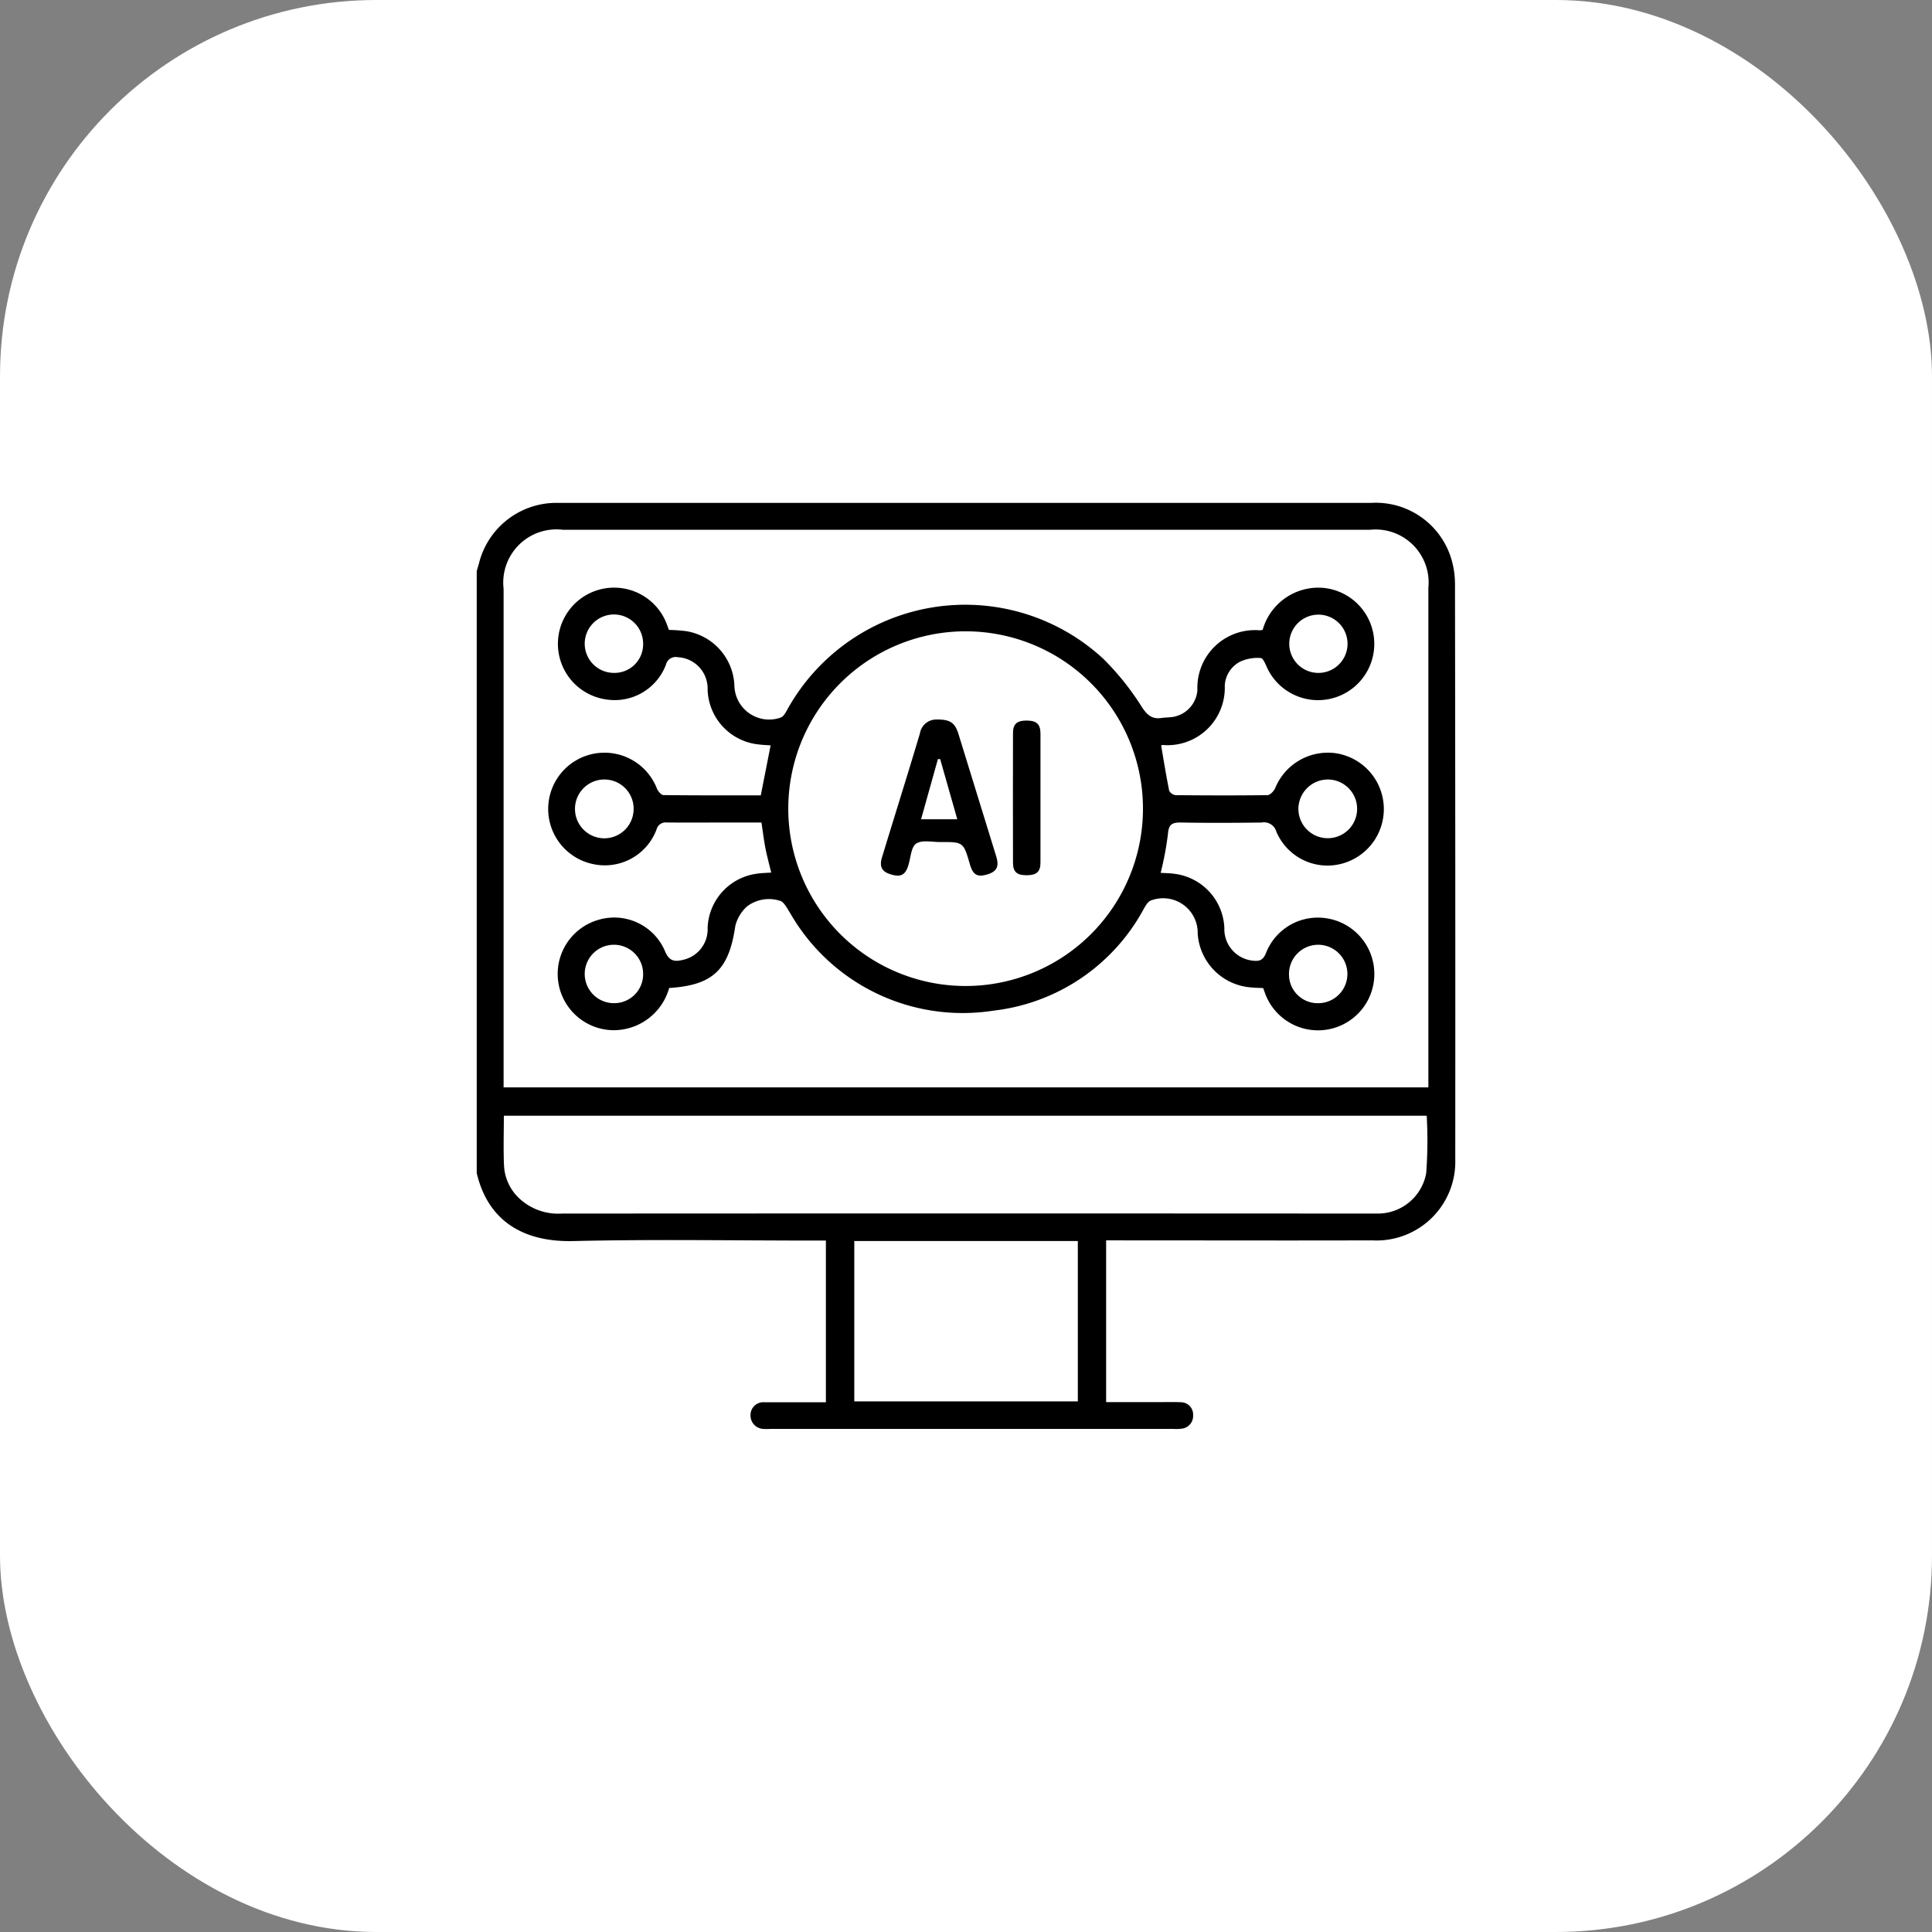
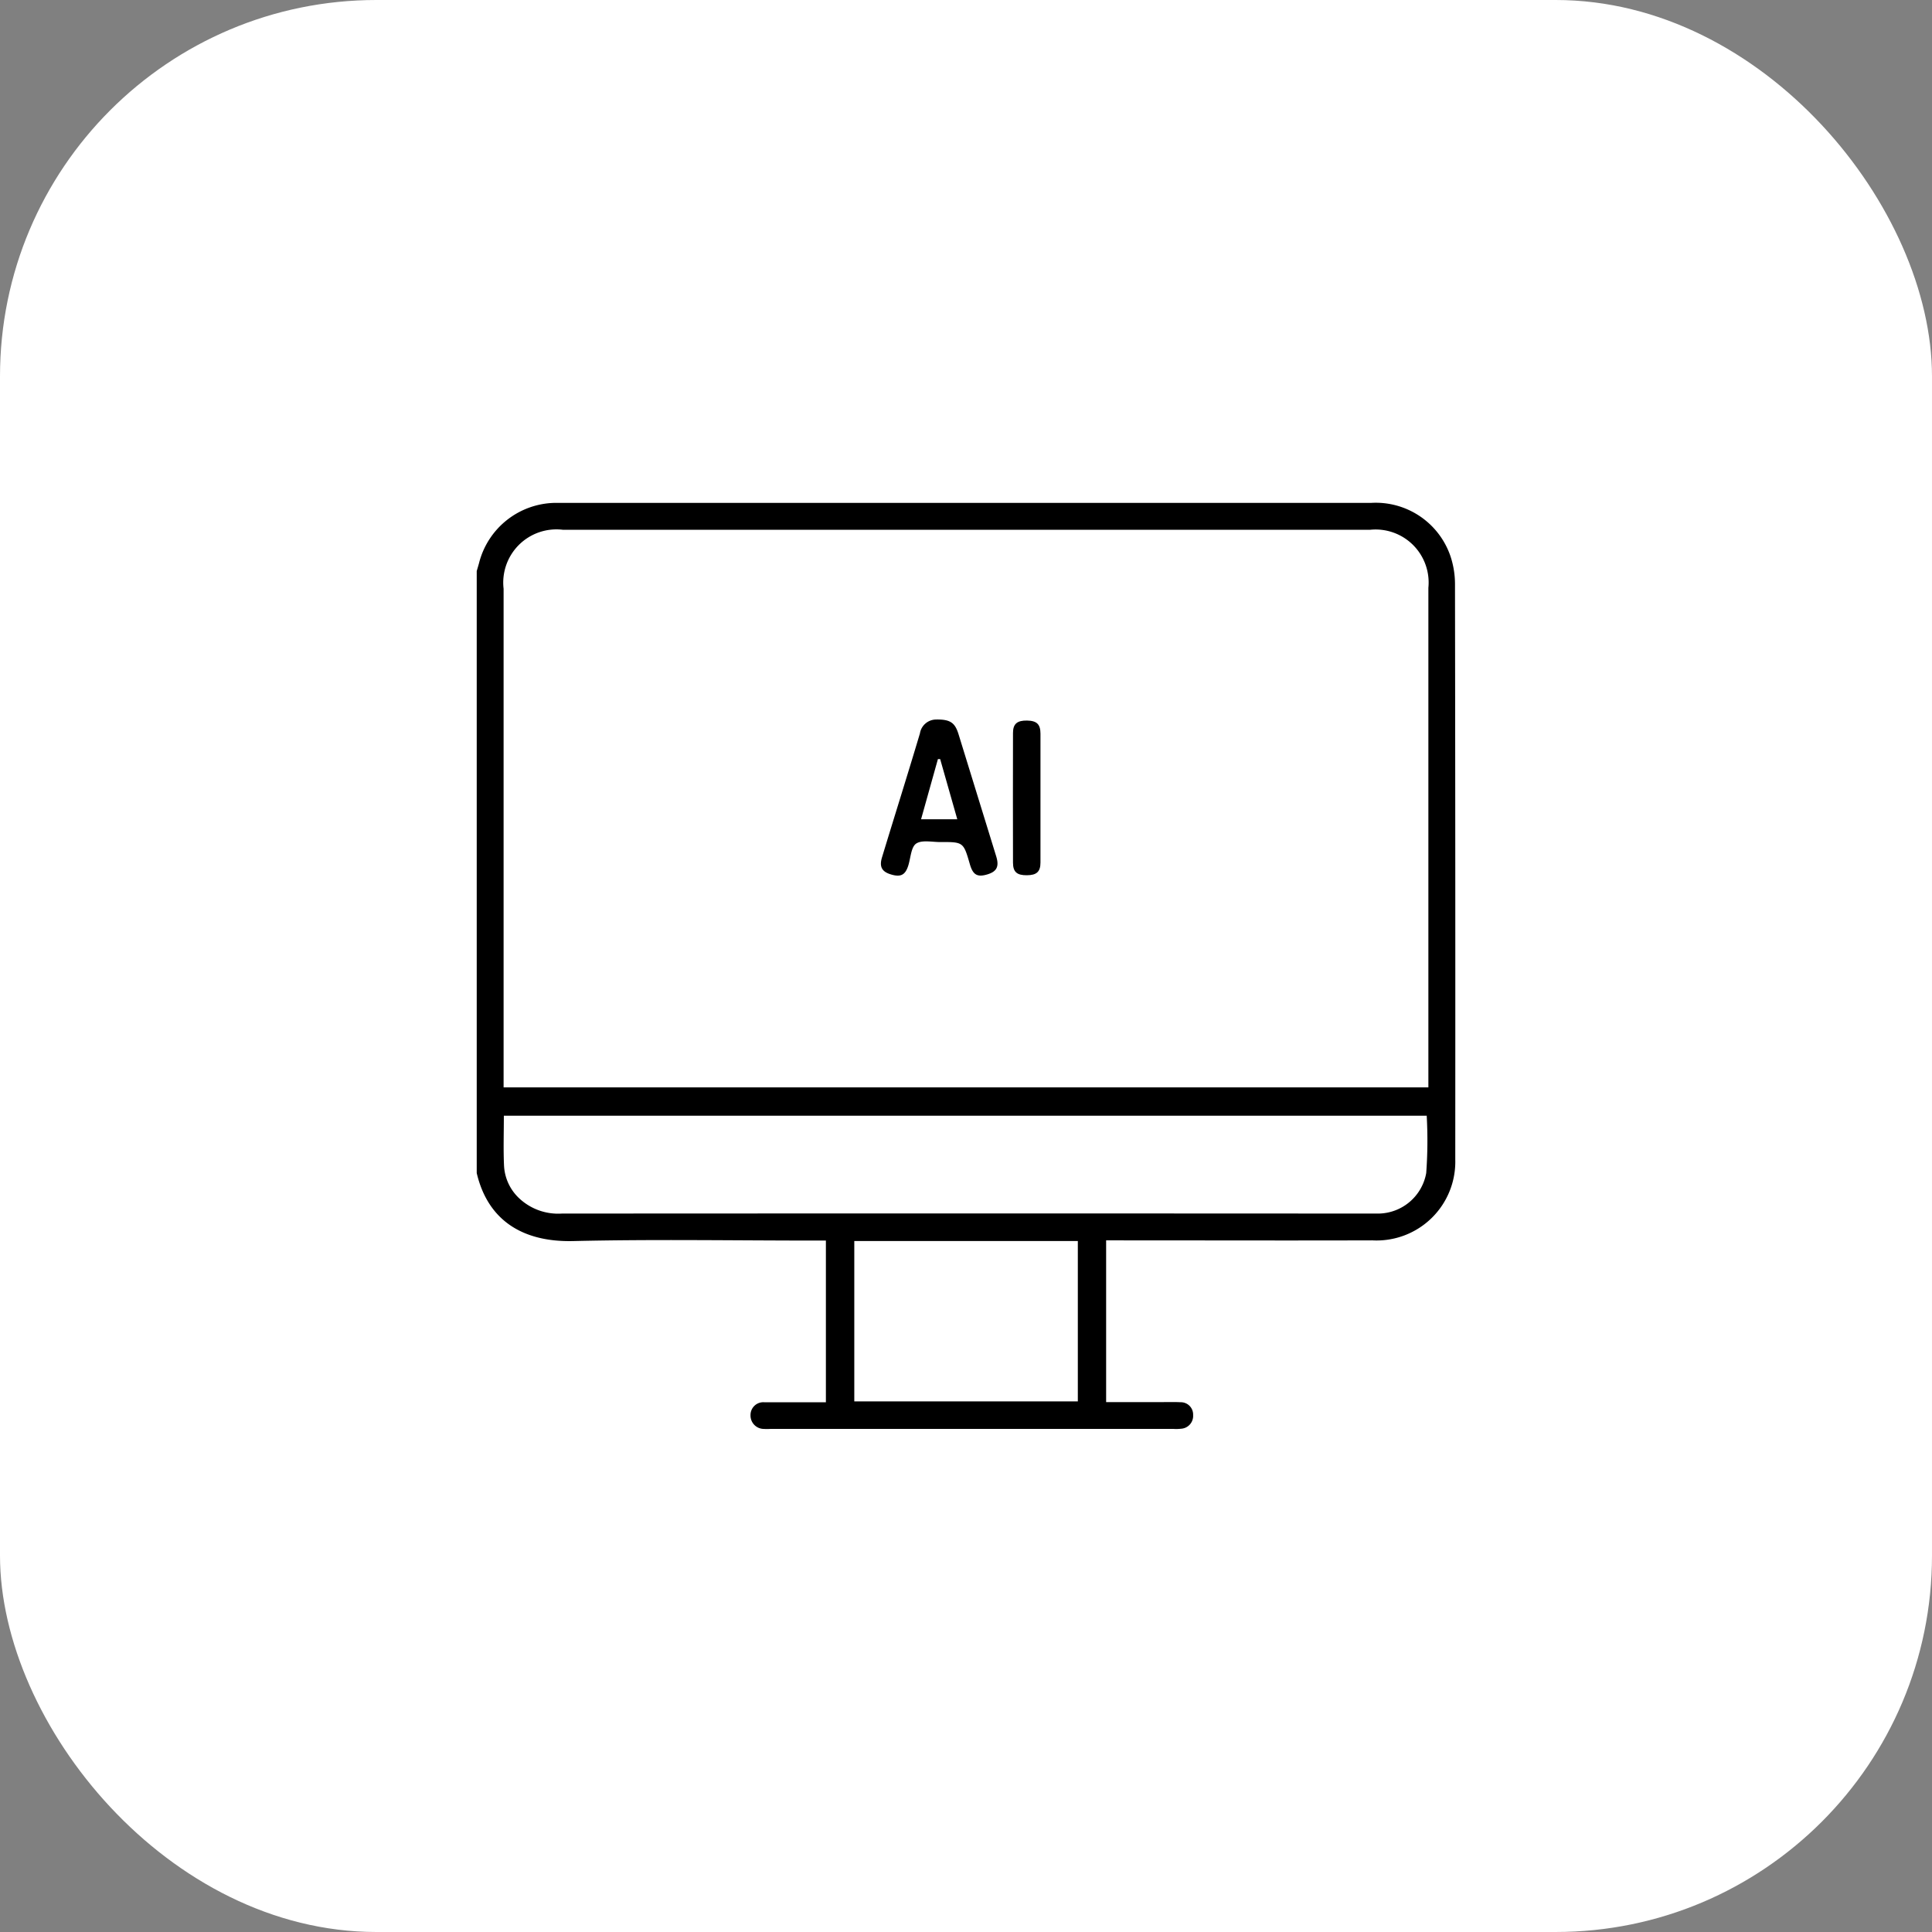
<svg xmlns="http://www.w3.org/2000/svg" width="77" height="77" viewBox="0 0 77 77">
  <rect x="0" y="0" width="77" height="77" fill="#808080" stroke="none" />
  <defs>
    <clipPath id="clip-path">
      <rect id="Rectangle_247" data-name="Rectangle 247" width="39" height="36.914" fill="none" />
    </clipPath>
  </defs>
  <g id="Al-Driven_Organization" data-name="Al-Driven Organization" transform="translate(-155 -6517)">
    <rect id="Rectangle_241" data-name="Rectangle 241" width="77" height="77" rx="15" transform="translate(155 6517)" fill="#fff" />
    <g id="Group_256" data-name="Group 256" transform="translate(174 6537.043)">
      <g id="Group_255" data-name="Group 255" clip-path="url(#clip-path)">
        <path id="Path_850" data-name="Path 850" d="M0,2.717c.031-.109.065-.217.094-.326A3.178,3.178,0,0,1,3.087,0c.089,0,.178,0,.266,0Q19.5,0,35.64,0A3.145,3.145,0,0,1,38.8,2.1a3.524,3.524,0,0,1,.189,1.116Q39.007,14.7,39,26.175a3.138,3.138,0,0,1-3.308,3.217c-3.376.01-6.752,0-10.128,0h-.479v6.446h2.2c.254,0,.508-.008.761.005a.491.491,0,0,1,.506.511.512.512,0,0,1-.478.545,1.7,1.7,0,0,1-.3.008H11.7a2.489,2.489,0,0,1-.266,0,.534.534,0,0,1-.522-.547.509.509,0,0,1,.546-.516c.711,0,1.421,0,2.132,0h.326V29.4h-.453c-3.211,0-6.423-.056-9.632.02C1.825,29.463.443,28.592,0,26.71ZM37.928,23.295v-.41q0-9.748,0-19.5a2.114,2.114,0,0,0-2.319-2.314c-1.244,0-2.488,0-3.732,0q-14.222,0-28.444,0A2.121,2.121,0,0,0,1.071,3.422q0,9.71,0,19.419v.453Zm-.062,1.13H1.081c0,.69-.023,1.349.008,2.006a1.91,1.91,0,0,0,.6,1.281,2.267,2.267,0,0,0,1.7.612q16.105-.01,32.21,0c.114,0,.229,0,.343,0a1.959,1.959,0,0,0,1.9-1.614,17.621,17.621,0,0,0,.02-2.275M15.048,35.809h8.909V29.418H15.048Z" transform="translate(0 0)" />
-         <path id="Path_851" data-name="Path 851" d="M46.617,65.685a2.3,2.3,0,0,1-2.209,1.683,2.243,2.243,0,0,1-.606-4.4,2.2,2.2,0,0,1,2.646,1.243c.171.429.407.433.753.345a1.245,1.245,0,0,0,.948-1.266A2.261,2.261,0,0,1,50.1,61.132c.186-.03.376-.031.584-.047-.081-.335-.168-.651-.231-.972s-.1-.65-.158-1.023h-.987c-.927,0-1.853.006-2.78,0a.374.374,0,0,0-.415.279,2.2,2.2,0,0,1-2.51,1.382,2.243,2.243,0,1,1,2.529-3.005c.045.105.17.25.259.251,1.292.016,2.585.011,3.877.011l.392-1.992c-.149-.011-.309-.016-.466-.036a2.266,2.266,0,0,1-2.045-2.19,1.25,1.25,0,0,0-1.19-1.288.4.4,0,0,0-.471.3,2.184,2.184,0,0,1-2.371,1.385,2.239,2.239,0,0,1-.307-4.372,2.242,2.242,0,0,1,2.658,1.239c.051.114.091.234.14.36a6.65,6.65,0,0,1,.682.049,2.287,2.287,0,0,1,1.927,2.187,1.384,1.384,0,0,0,1.84,1.259c.1-.03.182-.162.239-.266a8.106,8.106,0,0,1,12.611-2.089,10.671,10.671,0,0,1,1.56,1.951c.216.32.409.473.776.419.175-.026.357-.016.527-.057a1.172,1.172,0,0,0,.9-1.054,2.294,2.294,0,0,1,2.493-2.382.777.777,0,0,0,.108-.019,2.306,2.306,0,0,1,2.389-1.675,2.242,2.242,0,1,1-2.187,3.239c-.081-.161-.172-.432-.278-.441a1.663,1.663,0,0,0-.8.134,1.136,1.136,0,0,0-.635.974A2.284,2.284,0,0,1,66.277,56a.126.126,0,0,0-.051.023c.1.6.2,1.2.317,1.794A.334.334,0,0,0,66.8,58c1.219.012,2.437.015,3.656,0,.108,0,.261-.16.314-.28a2.269,2.269,0,0,1,2.345-1.4,2.251,2.251,0,0,1,.414,4.381,2.213,2.213,0,0,1-2.712-1.243.511.511,0,0,0-.587-.367c-1.066.014-2.133.019-3.2,0-.355-.007-.508.058-.535.461a12.543,12.543,0,0,1-.29,1.545c.184.012.374.011.559.039A2.269,2.269,0,0,1,68.744,63.3a1.263,1.263,0,0,0,1.181,1.3c.276.026.387-.077.488-.331a2.215,2.215,0,0,1,2.238-1.381,2.246,2.246,0,1,1-2.228,3.151c-.046-.1-.081-.213-.132-.349-.174-.01-.362-.012-.547-.033a2.3,2.3,0,0,1-2.063-2.143,1.377,1.377,0,0,0-1.853-1.32c-.115.029-.213.194-.284.316a7.818,7.818,0,0,1-6,4.078,7.927,7.927,0,0,1-8.094-3.869c-.124-.191-.264-.487-.431-.513a1.445,1.445,0,0,0-1.3.229,1.543,1.543,0,0,0-.468.788c-.251,1.729-.886,2.352-2.628,2.462M65.5,58.537a7.068,7.068,0,1,0-7.063,7.069A7.067,7.067,0,0,0,65.5,58.537M45.2,58.566a1.165,1.165,0,0,0-1.165-1.19,1.172,1.172,0,1,0,0,2.344A1.17,1.17,0,0,0,45.2,58.566m26.495-.011a1.17,1.17,0,1,0,1.179-1.179,1.177,1.177,0,0,0-1.179,1.179m.8,7.736a1.164,1.164,0,1,0-1.175-1.14,1.143,1.143,0,0,0,1.175,1.14m-.015-13.163a1.161,1.161,0,0,0,.024-2.322,1.161,1.161,0,1,0-.024,2.322M45.579,65.12a1.164,1.164,0,1,0-1.144,1.17,1.151,1.151,0,0,0,1.144-1.17m0-13.14a1.164,1.164,0,1,0-1.166,1.147,1.14,1.14,0,0,0,1.166-1.147" transform="translate(-38.947 -46.352)" />
        <path id="Path_852" data-name="Path 852" d="M239.612,127.243c.565-.007.749.129.891.591q.75,2.431,1.5,4.863c.125.406.024.606-.355.72-.4.119-.571.017-.693-.4-.258-.891-.258-.894-1.186-.89-.328,0-.733-.092-.96.064-.2.141-.215.565-.308.865-.118.382-.3.479-.688.363-.368-.109-.476-.307-.361-.684.5-1.646,1.019-3.289,1.511-4.939a.656.656,0,0,1,.65-.552m.156,1.576-.089,0-.672,2.4h1.444l-.683-2.4" transform="translate(-221.299 -118.61)" />
        <path id="Path_853" data-name="Path 853" d="M316.034,130.947c0,.849,0,1.7,0,2.548,0,.371-.154.507-.545.509s-.549-.128-.55-.5q-.006-2.586,0-5.172c0-.364.169-.5.56-.493s.534.149.535.522c0,.862,0,1.724,0,2.586" transform="translate(-293.566 -119.164)" />
      </g>
    </g>
  </g>
</svg>